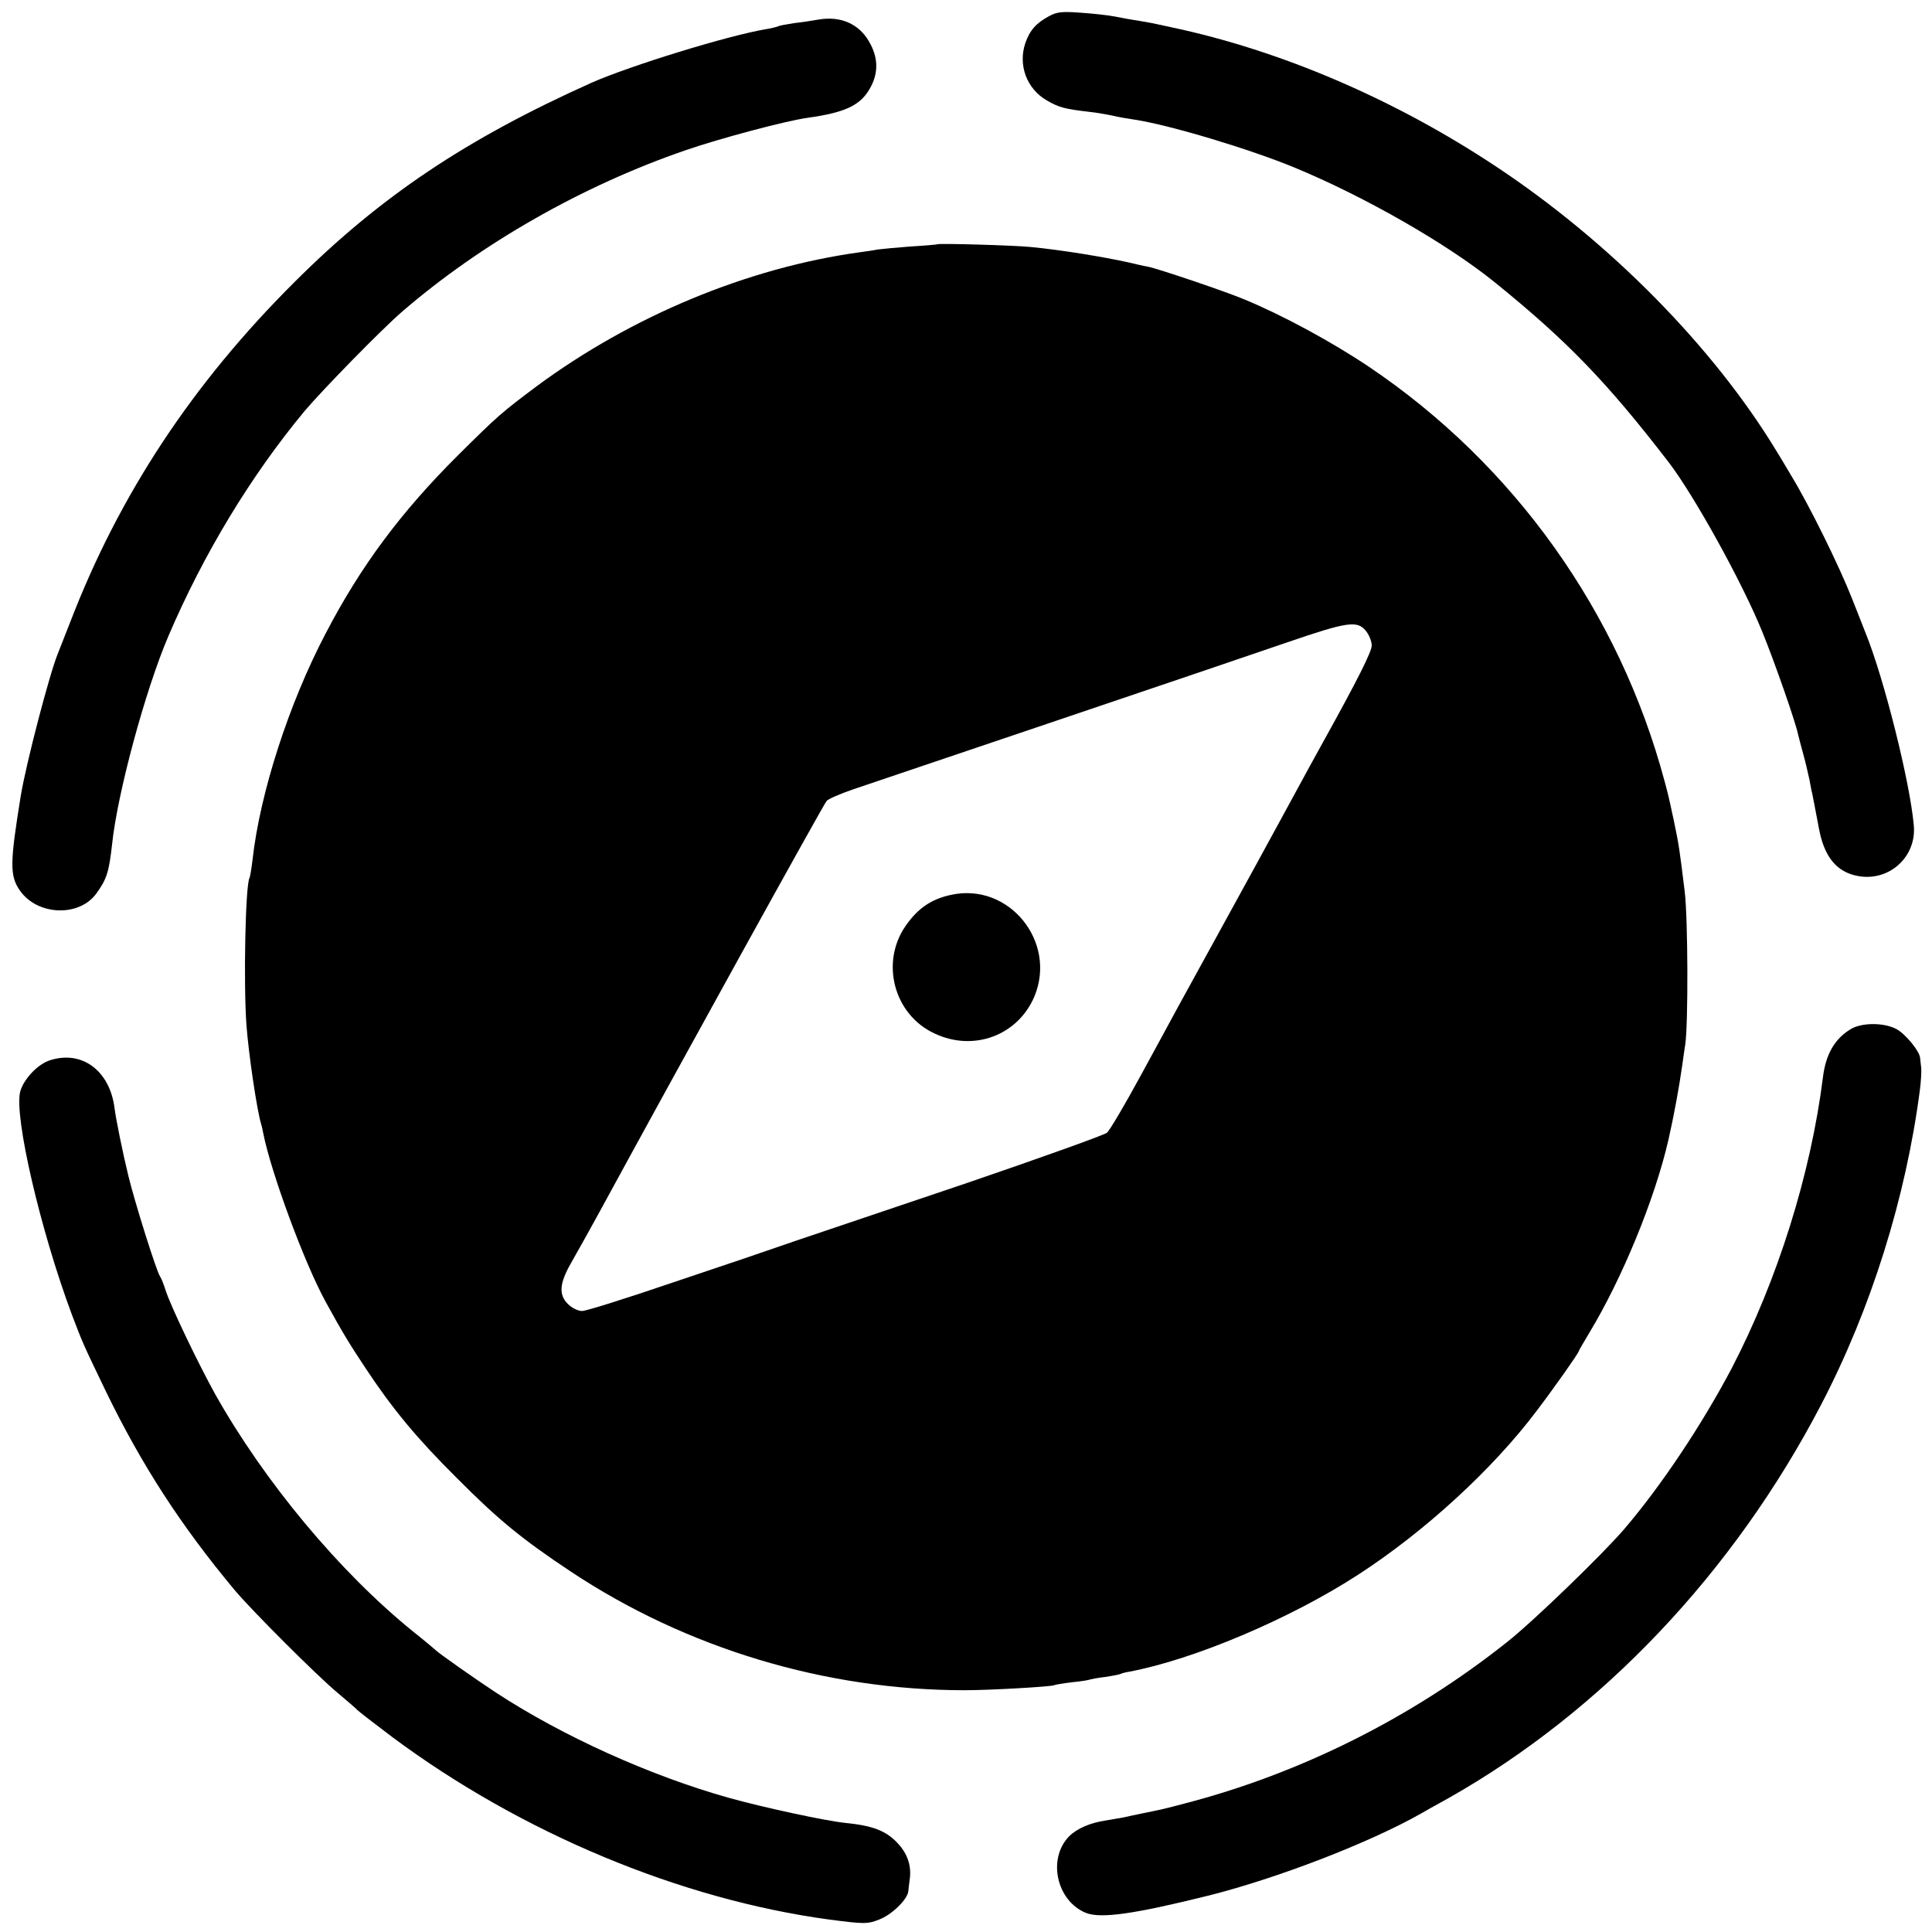
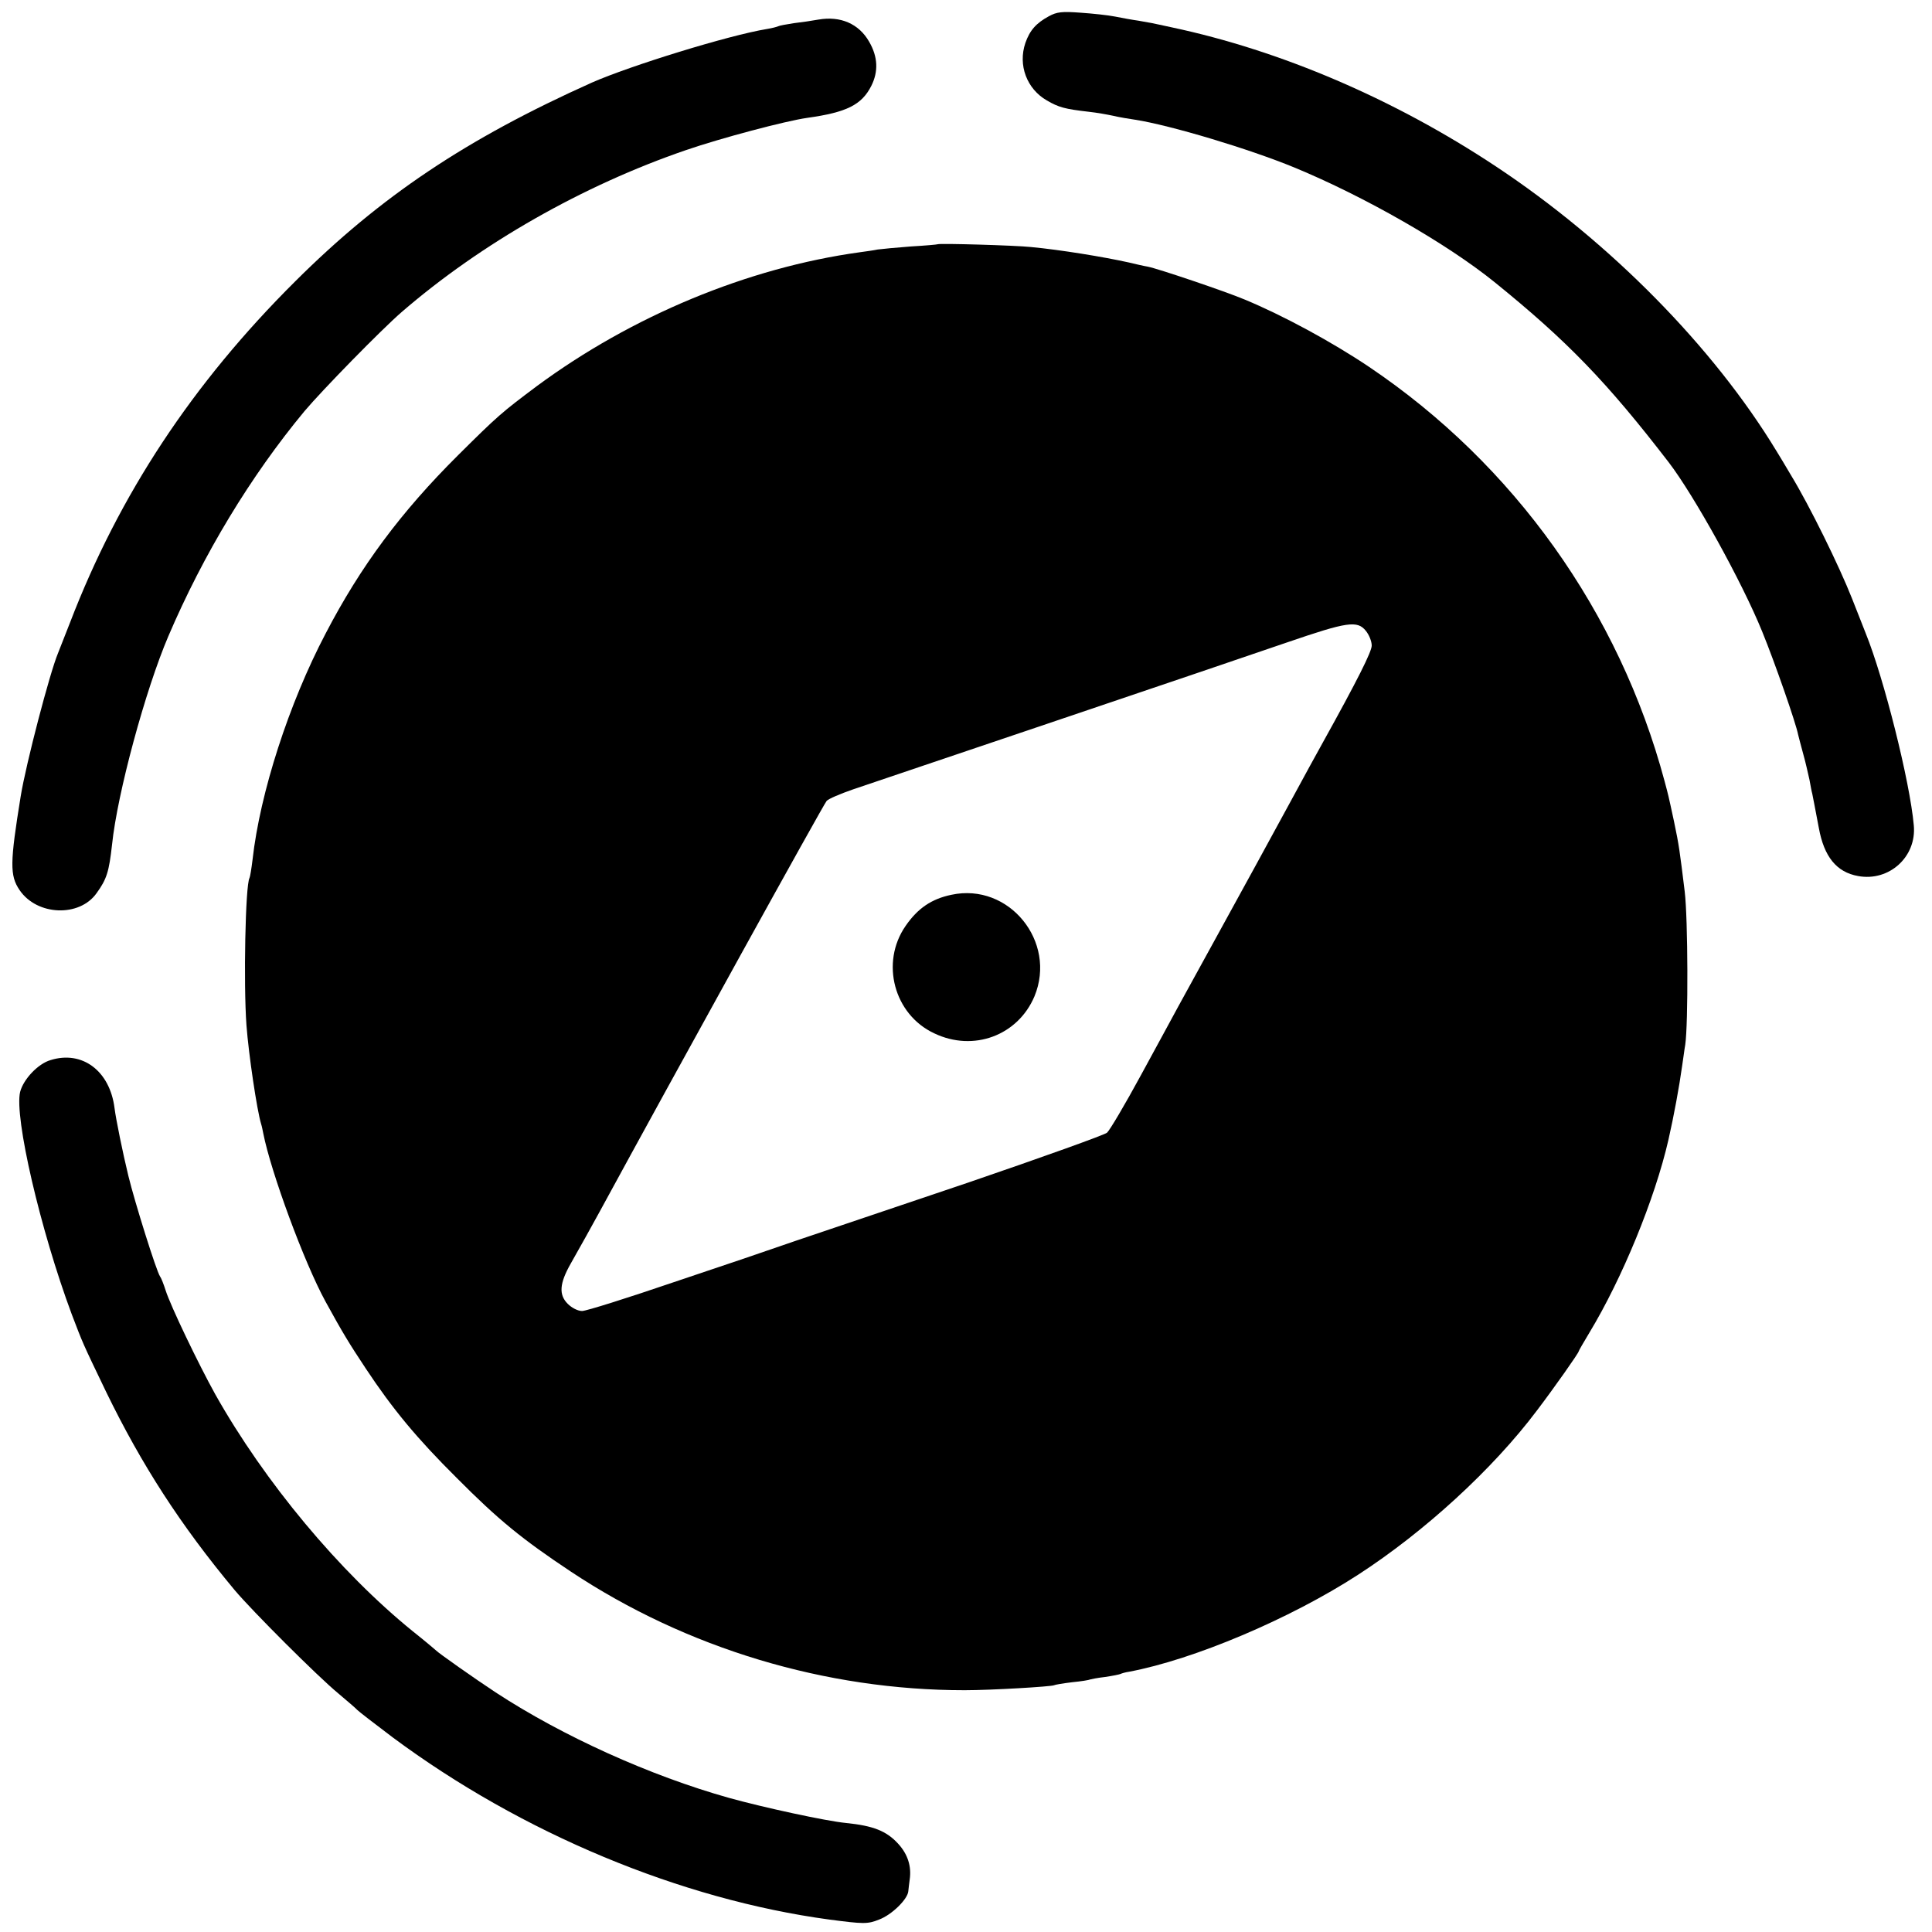
<svg xmlns="http://www.w3.org/2000/svg" version="1.0" width="700pt" height="700pt" viewBox="0 0 700 700" preserveAspectRatio="xMidYMid meet">
  <g transform="translate(0,700) scale(0.1,-0.1)" fill="#000000" stroke="none">
    <path d="M3800 6941 c-46 -25 -69 -51 -85 -97 -27 -80 5 -166 78 -208 43 -25 65 -31 152 -41 28 -3 68 -10 90 -15 22 -5 58 -11 79 -14 127 -20 411 -105 576 -173 254 -105 553 -276 726 -416 263 -213 406 -361 630 -652 92 -120 266 -434 339 -614 45 -110 122 -331 130 -373 3 -11 11 -44 19 -72 8 -28 17 -69 22 -91 4 -22 8 -44 10 -50 3 -16 11 -55 24 -125 19 -104 64 -160 142 -174 113 -21 213 70 202 184 -14 158 -108 532 -174 695 -4 11 -27 68 -50 127 -47 119 -154 336 -219 443 -23 39 -47 79 -54 90 -229 378 -605 759 -1017 1032 -368 244 -779 420 -1175 504 -33 7 -64 14 -70 15 -5 1 -28 5 -50 9 -22 3 -60 10 -85 15 -25 5 -81 11 -125 14 -67 5 -86 3 -115 -13z" />
    <path d="M2965 6929 c-22 -4 -62 -10 -89 -13 -27 -4 -53 -9 -56 -11 -4 -2 -22 -7 -41 -10 -140 -23 -495 -133 -634 -194 -455 -204 -766 -412 -1076 -721 -372 -370 -637 -772 -815 -1235 -19 -49 -39 -100 -44 -112 -30 -72 -116 -401 -135 -518 -39 -241 -40 -287 -4 -340 63 -93 217 -99 279 -11 37 51 45 78 56 176 19 185 121 561 204 755 127 297 298 580 493 815 64 76 279 296 353 360 287 248 656 458 1029 586 128 44 362 106 440 117 143 20 197 47 232 116 26 52 24 105 -8 160 -37 65 -104 94 -184 80z" />
    <path d="M3397 6115 c-1 -1 -45 -5 -97 -8 -52 -4 -106 -9 -120 -11 -14 -3 -43 -7 -65 -10 -406 -56 -826 -231 -1170 -485 -128 -96 -140 -106 -286 -251 -206 -205 -352 -401 -479 -645 -133 -253 -238 -578 -265 -820 -4 -33 -9 -63 -11 -66 -15 -26 -22 -384 -11 -534 8 -106 38 -308 53 -357 3 -9 6 -25 8 -35 28 -141 148 -467 225 -608 63 -115 87 -154 146 -243 98 -148 186 -254 330 -397 151 -152 237 -222 413 -339 420 -279 924 -430 1427 -430 96 0 314 13 324 18 3 2 33 7 66 11 32 3 62 8 65 10 3 1 27 6 54 9 27 4 52 9 56 11 4 2 17 6 31 8 234 44 582 191 829 351 241 156 489 383 649 596 63 83 151 208 151 214 0 2 18 33 39 68 118 195 237 484 286 698 20 88 39 191 50 270 4 25 8 59 11 75 11 74 10 457 -2 555 -18 146 -20 165 -39 255 -22 102 -20 92 -34 145 -164 612 -545 1147 -1071 1501 -134 90 -311 186 -451 244 -69 29 -314 112 -351 119 -13 2 -43 9 -68 15 -90 20 -248 46 -355 56 -56 6 -332 14 -338 10z m1552 -1401 c12 -15 21 -38 21 -53 0 -22 -51 -124 -177 -351 -17 -30 -72 -131 -123 -225 -51 -93 -105 -192 -120 -220 -53 -96 -247 -451 -280 -510 -18 -33 -79 -146 -137 -252 -57 -105 -112 -198 -122 -207 -9 -8 -235 -89 -501 -180 -267 -90 -548 -185 -625 -211 -77 -27 -277 -95 -445 -151 -167 -57 -316 -104 -331 -104 -15 0 -37 11 -52 26 -33 33 -30 74 11 146 41 73 70 124 102 183 276 507 815 1483 825 1493 7 8 50 26 96 42 46 16 377 127 734 248 358 121 736 249 840 285 216 74 253 80 284 41z" />
    <path d="M3447 3758 c-72 -15 -122 -49 -166 -113 -92 -133 -42 -321 104 -389 142 -68 303 -8 363 134 82 198 -92 413 -301 368z" />
-     <path d="M6705 3271 c-58 -35 -90 -92 -100 -173 -44 -352 -165 -737 -331 -1056 -106 -201 -253 -423 -389 -582 -76 -89 -330 -335 -424 -409 -347 -276 -753 -478 -1171 -586 -68 -18 -76 -20 -150 -35 -25 -5 -56 -12 -70 -15 -13 -2 -42 -7 -64 -11 -55 -8 -104 -29 -132 -57 -80 -81 -46 -235 61 -278 54 -21 174 -4 440 62 249 62 587 192 775 299 8 5 53 30 100 56 556 315 1032 818 1348 1424 181 347 307 749 358 1140 4 30 6 66 5 80 -2 14 -3 30 -4 36 -1 25 -55 90 -87 106 -46 24 -126 23 -165 -1z" />
    <path d="M183 3159 c-45 -13 -98 -69 -110 -115 -22 -90 73 -500 187 -806 41 -107 36 -97 125 -282 128 -263 269 -482 465 -717 62 -74 302 -314 375 -374 33 -28 65 -55 70 -61 6 -6 63 -50 128 -99 467 -347 1043 -587 1582 -660 123 -16 138 -17 180 0 46 17 104 74 106 103 1 9 3 28 5 42 7 48 -7 92 -42 130 -42 46 -90 65 -189 75 -72 7 -298 56 -424 91 -285 80 -602 223 -845 382 -76 50 -208 143 -216 152 -3 3 -41 35 -85 70 -265 215 -536 540 -715 858 -61 110 -162 320 -180 377 -7 22 -16 45 -20 50 -13 18 -92 270 -115 365 -20 82 -45 205 -50 245 -17 135 -117 210 -232 174z" />
  </g>
</svg>